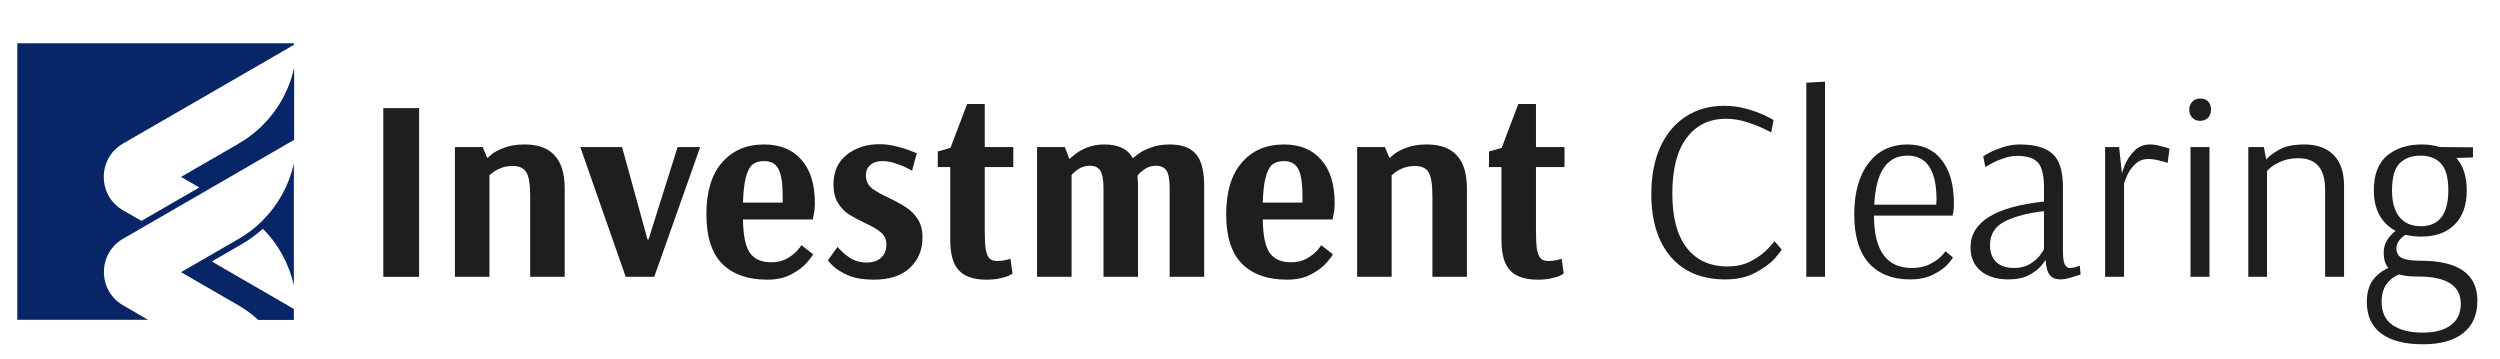
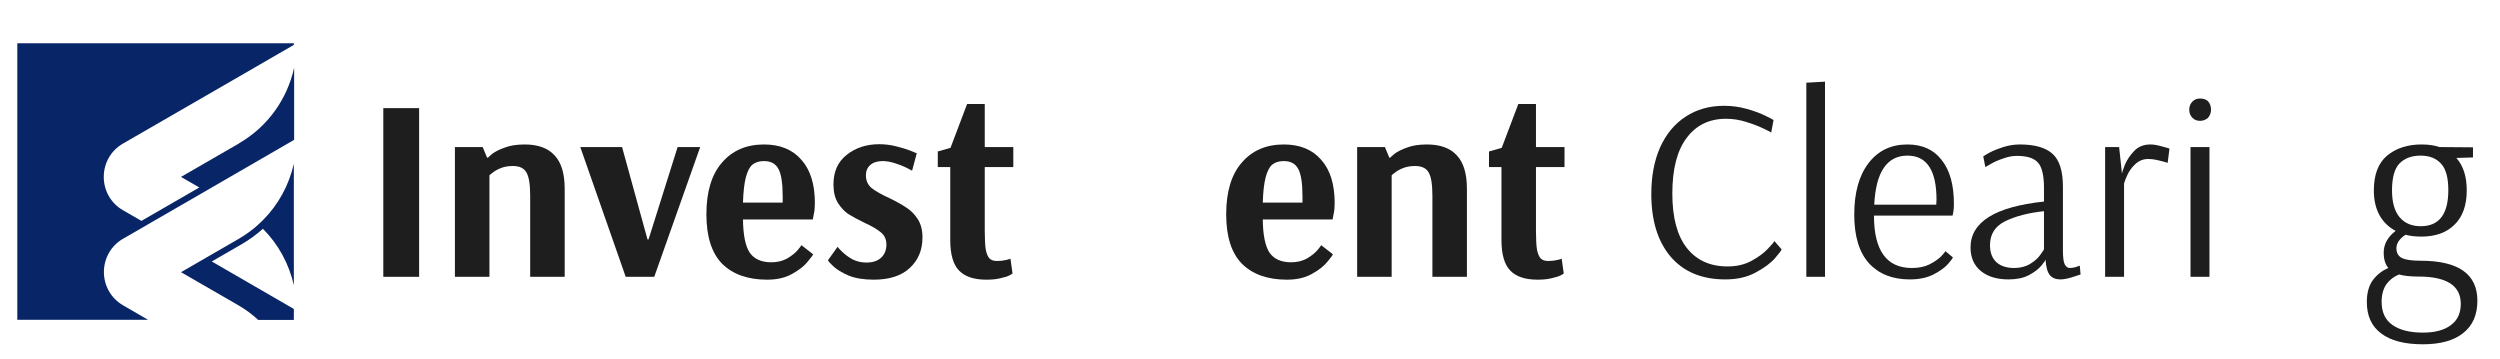
<svg xmlns="http://www.w3.org/2000/svg" width="578" height="83" viewBox="0 0 578 83" fill="none">
  <path d="M59.737 51.914C58.382 53.133 56.857 54.252 55.231 55.2L47.539 59.639L46.082 60.486L41.847 62.926L55.231 70.651C56.857 71.6 58.348 72.718 59.703 73.972H67.937V71.43L55.231 64.078L48.962 60.452L55.942 56.42C57.704 55.404 59.297 54.218 60.788 52.896C64.345 56.454 66.819 60.995 67.937 65.941V37.852C66.819 42.799 64.345 47.339 60.788 50.897C60.449 51.236 60.11 51.575 59.737 51.88V51.914Z" fill="#082567" />
  <path d="M55.232 33.176L41.848 40.902L46.083 43.341L32.699 51.067L28.464 48.627C22.5 45.205 22.5 36.599 28.464 33.176L41.848 25.451L55.232 17.725L67.938 10.373V10H4V73.938H34.224L28.498 70.618C22.534 67.195 22.534 58.589 28.498 55.167L32.733 52.727L34.19 51.88L41.882 47.441L47.574 44.154L49.031 43.307L55.3 39.682L68.006 32.329V15.659C66.413 22.91 61.873 29.314 55.3 33.108L55.232 33.176Z" fill="#082567" />
  <path d="M88.62 64V25H96.9V64H88.62Z" fill="#1E1E1E" />
  <path d="M105.178 34H111.598L112.618 36.46H112.858C112.858 36.38 113.178 36.08 113.818 35.56C114.498 35.04 115.458 34.56 116.698 34.12C117.938 33.64 119.478 33.4 121.318 33.4C124.398 33.4 126.698 34.24 128.218 35.92C129.778 37.56 130.558 40.14 130.558 43.66V64H122.578V45.28C122.578 42.6 122.278 40.78 121.678 39.82C121.118 38.86 120.078 38.38 118.558 38.38C117.518 38.38 116.598 38.54 115.798 38.86C114.998 39.18 114.358 39.54 113.878 39.94C113.398 40.3 113.158 40.5 113.158 40.54V64H105.178V34Z" fill="#1E1E1E" />
  <path d="M144.663 64L134.163 34H143.823L149.703 55.36H149.943L156.663 34H161.883L151.263 64H144.663Z" fill="#1E1E1E" />
  <path d="M177.358 64.66C172.918 64.66 169.458 63.44 166.978 61C164.538 58.52 163.318 54.7 163.318 49.54C163.318 44.34 164.518 40.36 166.918 37.6C169.318 34.8 172.558 33.4 176.638 33.4C180.358 33.4 183.238 34.58 185.278 36.94C187.358 39.26 188.398 42.6 188.398 46.96C188.398 47.96 188.318 48.8 188.158 49.48C188.038 50.16 187.958 50.58 187.918 50.74H171.778C171.818 54.34 172.338 56.9 173.338 58.42C174.378 59.9 176.038 60.64 178.318 60.64C179.678 60.64 180.878 60.36 181.918 59.8C182.958 59.2 183.778 58.56 184.378 57.88C184.978 57.16 185.278 56.76 185.278 56.68L187.978 58.78C187.978 58.94 187.558 59.52 186.718 60.52C185.918 61.52 184.718 62.46 183.118 63.34C181.558 64.22 179.638 64.66 177.358 64.66ZM180.958 46.84V45.46C180.958 42.42 180.638 40.3 179.998 39.1C179.358 37.86 178.238 37.24 176.638 37.24C175.518 37.24 174.618 37.52 173.938 38.08C173.298 38.64 172.798 39.62 172.438 41.02C172.078 42.38 171.858 44.32 171.778 46.84H180.958Z" fill="#1E1E1E" />
  <path d="M201.996 64.66C199.676 64.66 197.736 64.34 196.176 63.7C194.616 63.02 193.436 62.3 192.636 61.54C191.836 60.78 191.436 60.32 191.436 60.16L193.656 57.04C193.656 57.12 193.976 57.48 194.616 58.12C195.256 58.76 196.056 59.36 197.016 59.92C198.016 60.44 199.116 60.7 200.316 60.7C201.796 60.7 202.936 60.32 203.736 59.56C204.536 58.8 204.936 57.8 204.936 56.56C204.936 55.36 204.516 54.42 203.676 53.74C202.836 53.02 201.576 52.28 199.896 51.52C198.336 50.76 197.076 50.08 196.116 49.48C195.196 48.84 194.396 47.98 193.716 46.9C193.036 45.78 192.696 44.36 192.696 42.64C192.696 39.68 193.716 37.4 195.756 35.8C197.796 34.16 200.316 33.34 203.316 33.34C204.596 33.34 205.876 33.5 207.156 33.82C208.436 34.14 209.496 34.46 210.336 34.78C211.176 35.1 211.716 35.32 211.956 35.44L210.876 39.46C210.676 39.34 210.216 39.1 209.496 38.74C208.776 38.38 207.896 38.04 206.856 37.72C205.856 37.4 204.936 37.24 204.096 37.24C202.856 37.24 201.896 37.54 201.216 38.14C200.536 38.74 200.196 39.54 200.196 40.54C200.196 41.74 200.636 42.72 201.516 43.48C202.436 44.2 203.816 44.98 205.656 45.82C207.296 46.62 208.616 47.36 209.616 48.04C210.616 48.68 211.476 49.56 212.196 50.68C212.916 51.8 213.276 53.2 213.276 54.88C213.276 57.8 212.296 60.16 210.336 61.96C208.416 63.76 205.636 64.66 201.996 64.66Z" fill="#1E1E1E" />
  <path d="M228.036 64.66C225.196 64.66 223.096 63.96 221.736 62.56C220.376 61.16 219.696 58.8 219.696 55.48V38.62H216.816V35.02L219.756 34.18L223.596 24.04H227.676V34H234.276V38.62H227.676V53.44C227.676 55.32 227.756 56.76 227.916 57.76C228.116 58.72 228.416 59.4 228.816 59.8C229.216 60.16 229.776 60.34 230.496 60.34C231.296 60.34 232.016 60.26 232.656 60.1C233.296 59.94 233.616 59.84 233.616 59.8L234.096 63.22C234.096 63.26 233.876 63.4 233.436 63.64C232.996 63.88 232.316 64.1 231.396 64.3C230.516 64.54 229.396 64.66 228.036 64.66Z" fill="#1E1E1E" />
-   <path d="M239.768 34H246.188L247.208 36.7H247.388C247.388 36.62 247.748 36.3 248.468 35.74C249.188 35.14 250.128 34.6 251.288 34.12C252.488 33.64 253.828 33.4 255.308 33.4C256.948 33.4 258.308 33.66 259.388 34.18C260.468 34.7 261.308 35.5 261.908 36.58C262.588 36.02 263.168 35.58 263.648 35.26C264.168 34.9 265.028 34.5 266.228 34.06C267.468 33.62 268.868 33.4 270.428 33.4C273.268 33.4 275.308 34.16 276.548 35.68C277.788 37.16 278.408 39.62 278.408 43.06V64H270.428V43.66C270.428 41.5 270.168 40.08 269.648 39.4C269.168 38.68 268.368 38.32 267.248 38.32C266.248 38.32 265.388 38.58 264.668 39.1C263.948 39.58 263.388 40.08 262.988 40.6C263.068 41.56 263.108 42.34 263.108 42.94V64H255.128V43.66C255.128 41.54 254.868 40.12 254.348 39.4C253.868 38.68 253.088 38.32 252.008 38.32C250.968 38.32 250.068 38.58 249.308 39.1C248.548 39.62 248.028 40.08 247.748 40.48V64H239.768V34Z" fill="#1E1E1E" />
  <path d="M297.534 64.66C293.094 64.66 289.634 63.44 287.154 61C284.714 58.52 283.494 54.7 283.494 49.54C283.494 44.34 284.694 40.36 287.094 37.6C289.494 34.8 292.734 33.4 296.814 33.4C300.534 33.4 303.414 34.58 305.454 36.94C307.534 39.26 308.574 42.6 308.574 46.96C308.574 47.96 308.494 48.8 308.334 49.48C308.214 50.16 308.134 50.58 308.094 50.74H291.954C291.994 54.34 292.514 56.9 293.514 58.42C294.554 59.9 296.214 60.64 298.494 60.64C299.854 60.64 301.054 60.36 302.094 59.8C303.134 59.2 303.954 58.56 304.554 57.88C305.154 57.16 305.454 56.76 305.454 56.68L308.154 58.78C308.154 58.94 307.734 59.52 306.894 60.52C306.094 61.52 304.894 62.46 303.294 63.34C301.734 64.22 299.814 64.66 297.534 64.66ZM301.134 46.84V45.46C301.134 42.42 300.814 40.3 300.174 39.1C299.534 37.86 298.414 37.24 296.814 37.24C295.694 37.24 294.794 37.52 294.114 38.08C293.474 38.64 292.974 39.62 292.614 41.02C292.254 42.38 292.034 44.32 291.954 46.84H301.134Z" fill="#1E1E1E" />
  <path d="M313.772 34H320.192L321.212 36.46H321.452C321.452 36.38 321.772 36.08 322.412 35.56C323.092 35.04 324.052 34.56 325.292 34.12C326.532 33.64 328.072 33.4 329.912 33.4C332.992 33.4 335.292 34.24 336.812 35.92C338.372 37.56 339.152 40.14 339.152 43.66V64H331.172V45.28C331.172 42.6 330.872 40.78 330.272 39.82C329.712 38.86 328.672 38.38 327.152 38.38C326.112 38.38 325.192 38.54 324.392 38.86C323.592 39.18 322.952 39.54 322.472 39.94C321.992 40.3 321.752 40.5 321.752 40.54V64H313.772V34Z" fill="#1E1E1E" />
  <path d="M355.477 64.66C352.637 64.66 350.537 63.96 349.177 62.56C347.817 61.16 347.137 58.8 347.137 55.48V38.62H344.257V35.02L347.197 34.18L351.037 24.04H355.117V34H361.717V38.62H355.117V53.44C355.117 55.32 355.197 56.76 355.357 57.76C355.557 58.72 355.857 59.4 356.257 59.8C356.657 60.16 357.217 60.34 357.937 60.34C358.737 60.34 359.457 60.26 360.097 60.1C360.737 59.94 361.057 59.84 361.057 59.8L361.537 63.22C361.537 63.26 361.317 63.4 360.877 63.64C360.437 63.88 359.757 64.1 358.837 64.3C357.957 64.54 356.837 64.66 355.477 64.66Z" fill="#1E1E1E" />
  <path d="M398.882 64.6C393.482 64.6 389.282 62.86 386.282 59.38C383.282 55.86 381.782 51.02 381.782 44.86C381.782 40.74 382.462 37.14 383.822 34.06C385.222 30.98 387.182 28.62 389.702 26.98C392.262 25.3 395.222 24.46 398.582 24.46C400.422 24.46 402.182 24.7 403.862 25.18C405.582 25.66 407.042 26.2 408.242 26.8C409.442 27.4 410.042 27.72 410.042 27.76L409.502 30.64C409.502 30.6 408.922 30.3 407.762 29.74C406.602 29.18 405.242 28.66 403.682 28.18C402.162 27.7 400.622 27.46 399.062 27.46C395.182 27.46 392.142 28.94 389.942 31.9C387.742 34.82 386.642 39.1 386.642 44.74C386.642 50.3 387.762 54.5 390.002 57.34C392.242 60.18 395.382 61.6 399.422 61.6C401.542 61.6 403.402 61.16 405.002 60.28C406.602 59.4 407.862 58.46 408.782 57.46C409.742 56.46 410.222 55.88 410.222 55.72L411.902 57.64C411.902 57.84 411.382 58.54 410.342 59.74C409.302 60.9 407.802 62 405.842 63.04C403.922 64.08 401.602 64.6 398.882 64.6Z" fill="#1E1E1E" />
  <path d="M417.621 64V19.12L421.941 18.88V64H417.621Z" fill="#1E1E1E" />
  <path d="M441.541 64.6C437.541 64.6 434.401 63.36 432.121 60.88C429.841 58.36 428.701 54.6 428.701 49.6C428.701 44.56 429.801 40.6 432.001 37.72C434.201 34.84 437.201 33.4 441.001 33.4C444.441 33.4 447.081 34.6 448.921 37C450.801 39.36 451.741 42.72 451.741 47.08C451.741 47.84 451.701 48.46 451.621 48.94C451.541 49.42 451.481 49.72 451.441 49.84H433.261C433.261 57.92 436.181 61.96 442.021 61.96C443.621 61.96 444.981 61.68 446.101 61.12C447.261 60.52 448.161 59.9 448.801 59.26C449.441 58.58 449.761 58.18 449.761 58.06L451.501 59.5C451.501 59.66 451.121 60.18 450.361 61.06C449.601 61.9 448.481 62.7 447.001 63.46C445.521 64.22 443.701 64.6 441.541 64.6ZM447.661 47.32L447.721 46.18C447.721 39.38 445.481 35.98 441.001 35.98C438.641 35.98 436.821 36.92 435.541 38.8C434.261 40.64 433.521 43.48 433.321 47.32H447.661Z" fill="#1E1E1E" />
  <path d="M464.348 64.6C461.708 64.6 459.588 63.96 457.988 62.68C456.388 61.36 455.588 59.54 455.588 57.22C455.588 51.34 461.248 47.8 472.568 46.6V43.42C472.568 40.58 472.108 38.64 471.188 37.6C470.268 36.56 468.648 36.04 466.328 36.04C465.288 36.04 464.228 36.24 463.148 36.64C462.068 37 461.148 37.4 460.388 37.84C459.668 38.24 459.208 38.5 459.008 38.62L458.528 36.16C458.728 36 459.228 35.7 460.028 35.26C460.868 34.82 461.908 34.4 463.148 34C464.428 33.6 465.708 33.4 466.988 33.4C470.428 33.4 472.948 34.12 474.548 35.56C476.148 37 476.948 39.54 476.948 43.18V57.88C476.948 59.48 477.088 60.56 477.368 61.12C477.688 61.68 478.068 61.96 478.508 61.96C478.868 61.96 479.308 61.9 479.828 61.78C480.348 61.62 480.688 61.5 480.848 61.42L481.028 63.46C480.708 63.58 480.028 63.8 478.988 64.12C477.948 64.44 477.068 64.6 476.348 64.6C475.308 64.6 474.508 64.28 473.948 63.64C473.388 62.96 473.048 61.78 472.928 60.1H472.868C472.868 60.26 472.548 60.72 471.908 61.48C471.268 62.24 470.308 62.96 469.028 63.64C467.788 64.28 466.228 64.6 464.348 64.6ZM465.668 61.96C467.108 61.96 468.348 61.64 469.388 61C470.428 60.36 471.208 59.66 471.728 58.9C472.288 58.14 472.568 57.7 472.568 57.58V48.82C468.928 49.22 465.928 50 463.568 51.16C461.248 52.32 460.088 54.16 460.088 56.68C460.088 58.4 460.588 59.72 461.588 60.64C462.588 61.52 463.948 61.96 465.668 61.96Z" fill="#1E1E1E" />
  <path d="M486.702 34H489.942L490.602 40.18C490.602 39.94 490.822 39.26 491.262 38.14C491.742 36.98 492.462 35.9 493.422 34.9C494.382 33.9 495.622 33.4 497.142 33.4C497.902 33.4 498.762 33.54 499.722 33.82C500.682 34.06 501.302 34.24 501.582 34.36L501.162 37.66C500.882 37.54 500.242 37.36 499.242 37.12C498.282 36.88 497.422 36.76 496.662 36.76C495.502 36.76 494.502 37.16 493.662 37.96C492.862 38.72 492.262 39.54 491.862 40.42C491.462 41.3 491.202 41.96 491.082 42.4V64H486.702V34Z" fill="#1E1E1E" />
  <path d="M508.668 27.94C507.948 27.94 507.368 27.72 506.928 27.28C506.408 26.76 506.148 26.12 506.148 25.36C506.148 24.6 506.408 23.96 506.928 23.44C507.368 23 507.948 22.78 508.668 22.78C509.428 22.78 510.028 22.98 510.468 23.38C510.948 23.9 511.188 24.56 511.188 25.36C511.188 26.08 510.948 26.72 510.468 27.28C509.908 27.72 509.308 27.94 508.668 27.94ZM506.448 64V34H510.828V64H506.448Z" fill="#1E1E1E" />
-   <path d="M519.809 34H523.409L523.949 36.88C524.589 36.12 525.589 35.36 526.949 34.6C528.309 33.8 530.269 33.4 532.829 33.4C535.709 33.4 537.949 34.22 539.549 35.86C541.149 37.46 541.949 39.86 541.949 43.06V64H537.569V43.96C537.569 41.4 537.049 39.54 536.009 38.38C534.969 37.18 533.429 36.58 531.389 36.58C529.949 36.58 528.689 36.8 527.609 37.24C526.529 37.68 525.669 38.16 525.029 38.68C524.429 39.2 524.129 39.5 524.129 39.58V64H519.809V34Z" fill="#1E1E1E" />
  <path d="M560.172 79.6C555.932 79.6 552.712 78.76 550.512 77.08C548.312 75.44 547.212 73.02 547.212 69.82C547.212 67.74 547.672 66.06 548.592 64.78C549.552 63.5 550.752 62.56 552.192 61.96C551.472 61.12 551.112 59.94 551.112 58.42C551.112 56.46 552.032 54.78 553.872 53.38C552.272 52.54 551.032 51.34 550.152 49.78C549.272 48.18 548.832 46.26 548.832 44.02C548.832 40.38 549.852 37.7 551.892 35.98C553.972 34.26 556.632 33.4 559.872 33.4C561.432 33.4 562.812 33.6 564.012 34L571.752 34.06V36.4L567.912 36.52C569.512 38.32 570.312 40.82 570.312 44.02C570.312 47.46 569.372 50.1 567.492 51.94C565.652 53.78 563.092 54.7 559.812 54.7C558.452 54.7 557.232 54.56 556.152 54.28C554.752 55.2 554.052 56.24 554.052 57.4C554.052 58.48 554.492 59.24 555.372 59.68C556.252 60.08 557.672 60.28 559.632 60.28C568.392 60.28 572.772 63.36 572.772 69.52C572.772 72.8 571.672 75.3 569.472 77.02C567.312 78.74 564.212 79.6 560.172 79.6ZM559.692 52.3C563.932 52.3 566.052 49.52 566.052 43.96C566.052 41.08 565.492 39.04 564.372 37.84C563.252 36.6 561.672 35.98 559.632 35.98C557.592 35.98 555.972 36.58 554.772 37.78C553.612 38.98 553.032 41.06 553.032 44.02C553.032 46.74 553.612 48.8 554.772 50.2C555.932 51.6 557.572 52.3 559.692 52.3ZM560.172 76.9C562.972 76.9 565.132 76.32 566.652 75.16C568.172 74.04 568.932 72.4 568.932 70.24C568.932 66.04 565.672 63.94 559.152 63.94C557.272 63.94 555.772 63.78 554.652 63.46C553.452 63.94 552.472 64.7 551.712 65.74C550.992 66.82 550.632 68.16 550.632 69.76C550.632 72.16 551.452 73.94 553.092 75.1C554.772 76.3 557.132 76.9 560.172 76.9Z" fill="#1E1E1E" />
</svg>